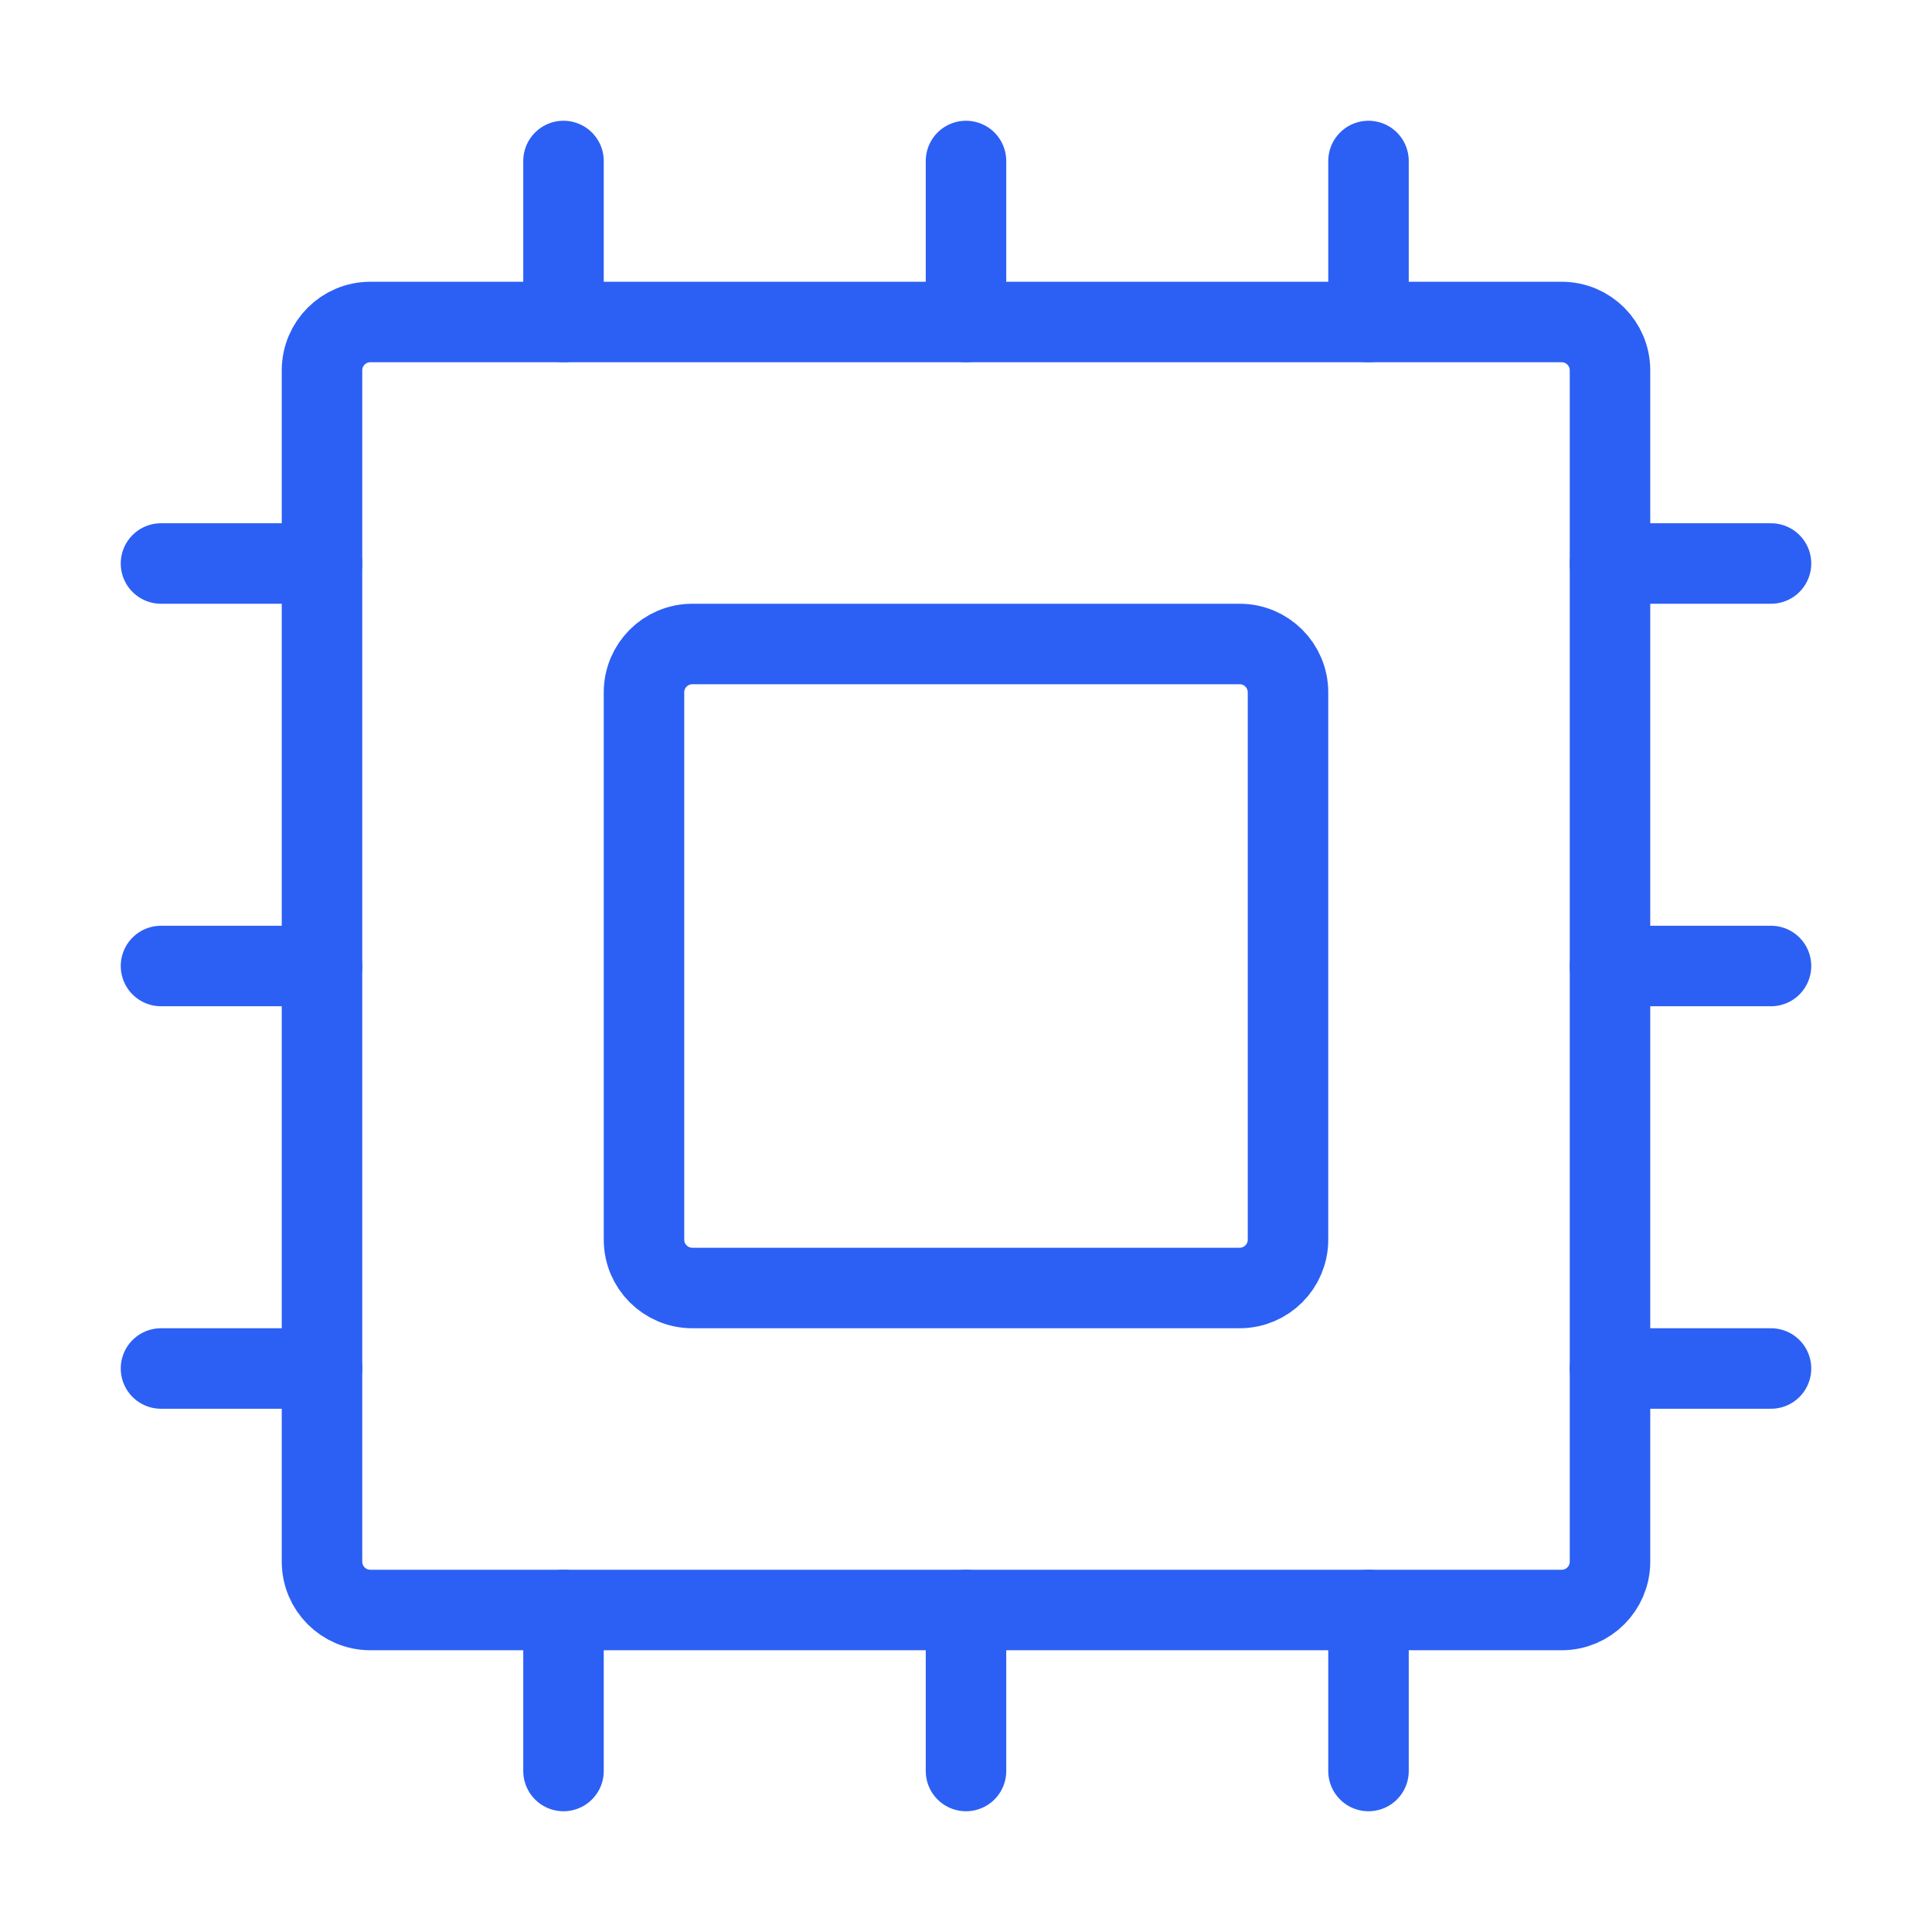
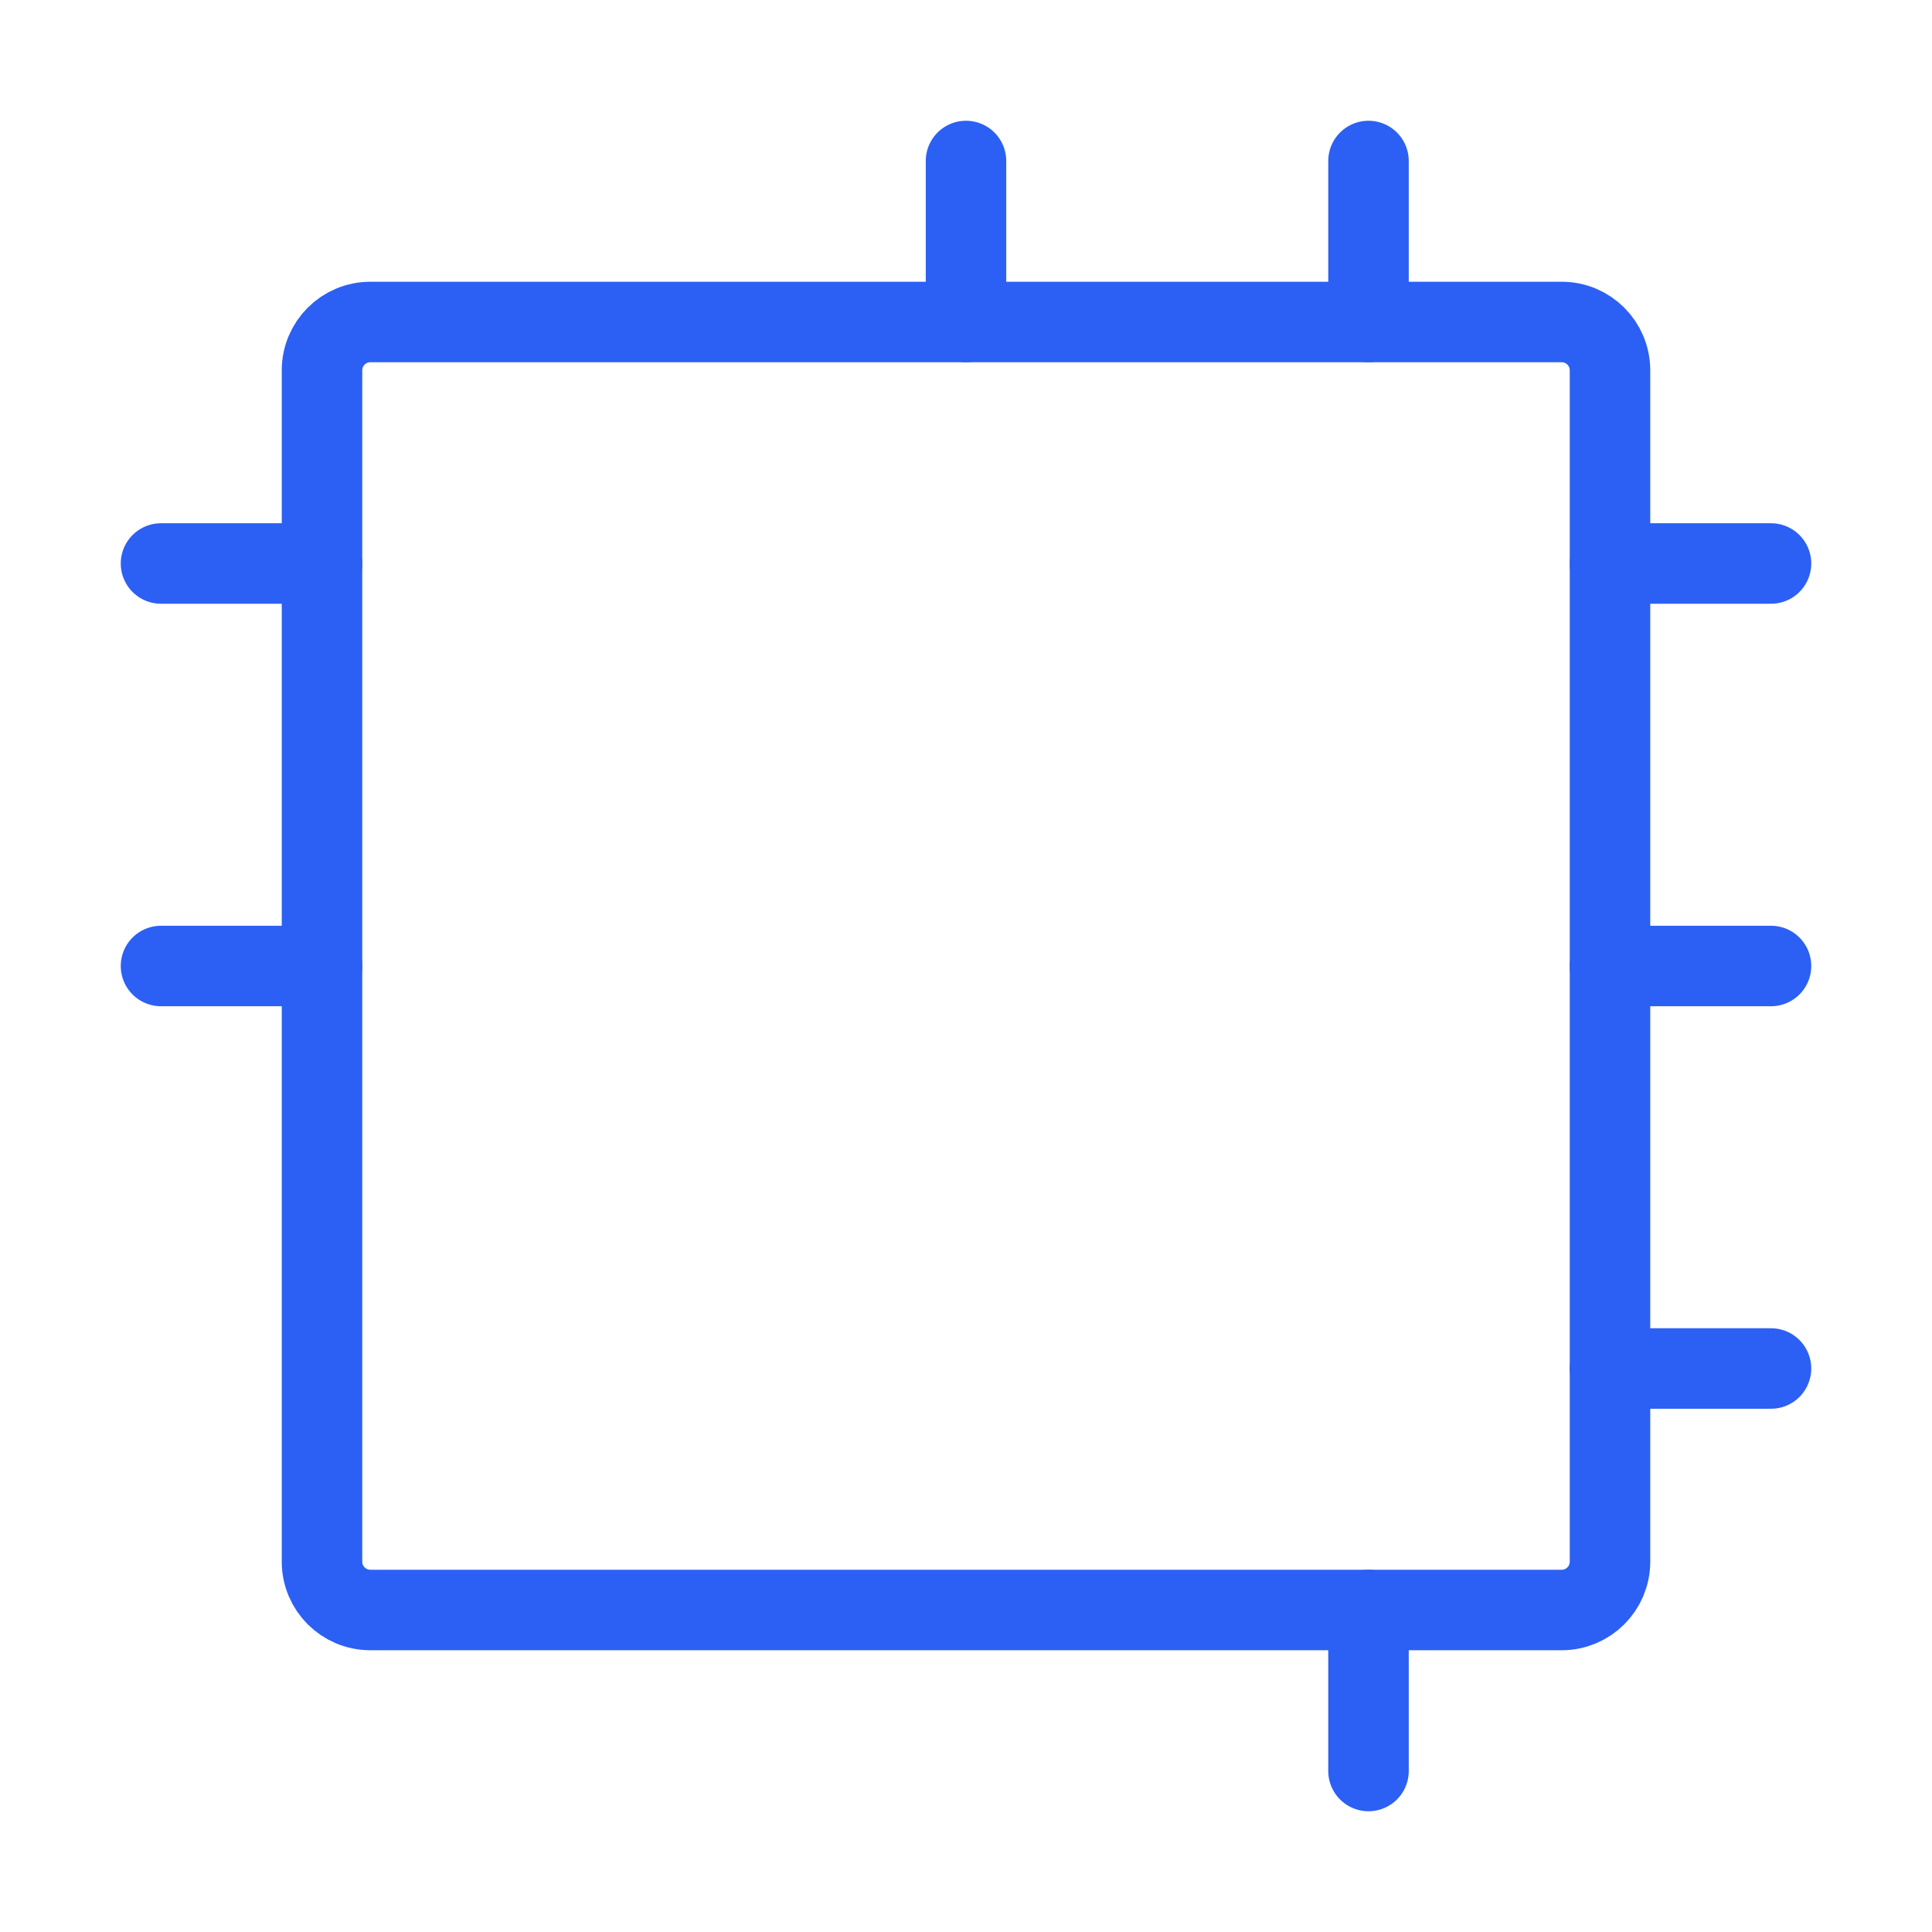
<svg xmlns="http://www.w3.org/2000/svg" width="64px" height="64px" stroke-width="1" viewBox="0 0 24 24" fill="none" color="#2c60f4">
-   <path d="M8 15.4V8.6C8 8.269 8.269 8 8.6 8H15.4C15.731 8 16 8.269 16 8.6V15.4C16 15.731 15.731 16 15.4 16H8.6C8.269 16 8 15.731 8 15.4Z" stroke="#2c60f4" stroke-width="1" stroke-linecap="round" stroke-linejoin="round" />
  <path d="M20 4.6V19.4C20 19.731 19.731 20 19.4 20H4.6C4.269 20 4 19.731 4 19.4V4.6C4 4.269 4.269 4 4.6 4H19.4C19.731 4 20 4.269 20 4.6Z" stroke="#2c60f4" stroke-width="1" stroke-linecap="round" stroke-linejoin="round" />
  <path d="M17 4V2" stroke="#2c60f4" stroke-width="1" stroke-linecap="round" stroke-linejoin="round" />
  <path d="M12 4V2" stroke="#2c60f4" stroke-width="1" stroke-linecap="round" stroke-linejoin="round" />
-   <path d="M7 4V2" stroke="#2c60f4" stroke-width="1" stroke-linecap="round" stroke-linejoin="round" />
-   <path d="M7 20V22" stroke="#2c60f4" stroke-width="1" stroke-linecap="round" stroke-linejoin="round" />
-   <path d="M12 20V22" stroke="#2c60f4" stroke-width="1" stroke-linecap="round" stroke-linejoin="round" />
  <path d="M17 20V22" stroke="#2c60f4" stroke-width="1" stroke-linecap="round" stroke-linejoin="round" />
  <path d="M20 17H22" stroke="#2c60f4" stroke-width="1" stroke-linecap="round" stroke-linejoin="round" />
  <path d="M20 12H22" stroke="#2c60f4" stroke-width="1" stroke-linecap="round" stroke-linejoin="round" />
  <path d="M20 7H22" stroke="#2c60f4" stroke-width="1" stroke-linecap="round" stroke-linejoin="round" />
-   <path d="M4 17H2" stroke="#2c60f4" stroke-width="1" stroke-linecap="round" stroke-linejoin="round" />
  <path d="M4 12H2" stroke="#2c60f4" stroke-width="1" stroke-linecap="round" stroke-linejoin="round" />
  <path d="M4 7H2" stroke="#2c60f4" stroke-width="1" stroke-linecap="round" stroke-linejoin="round" />
</svg>